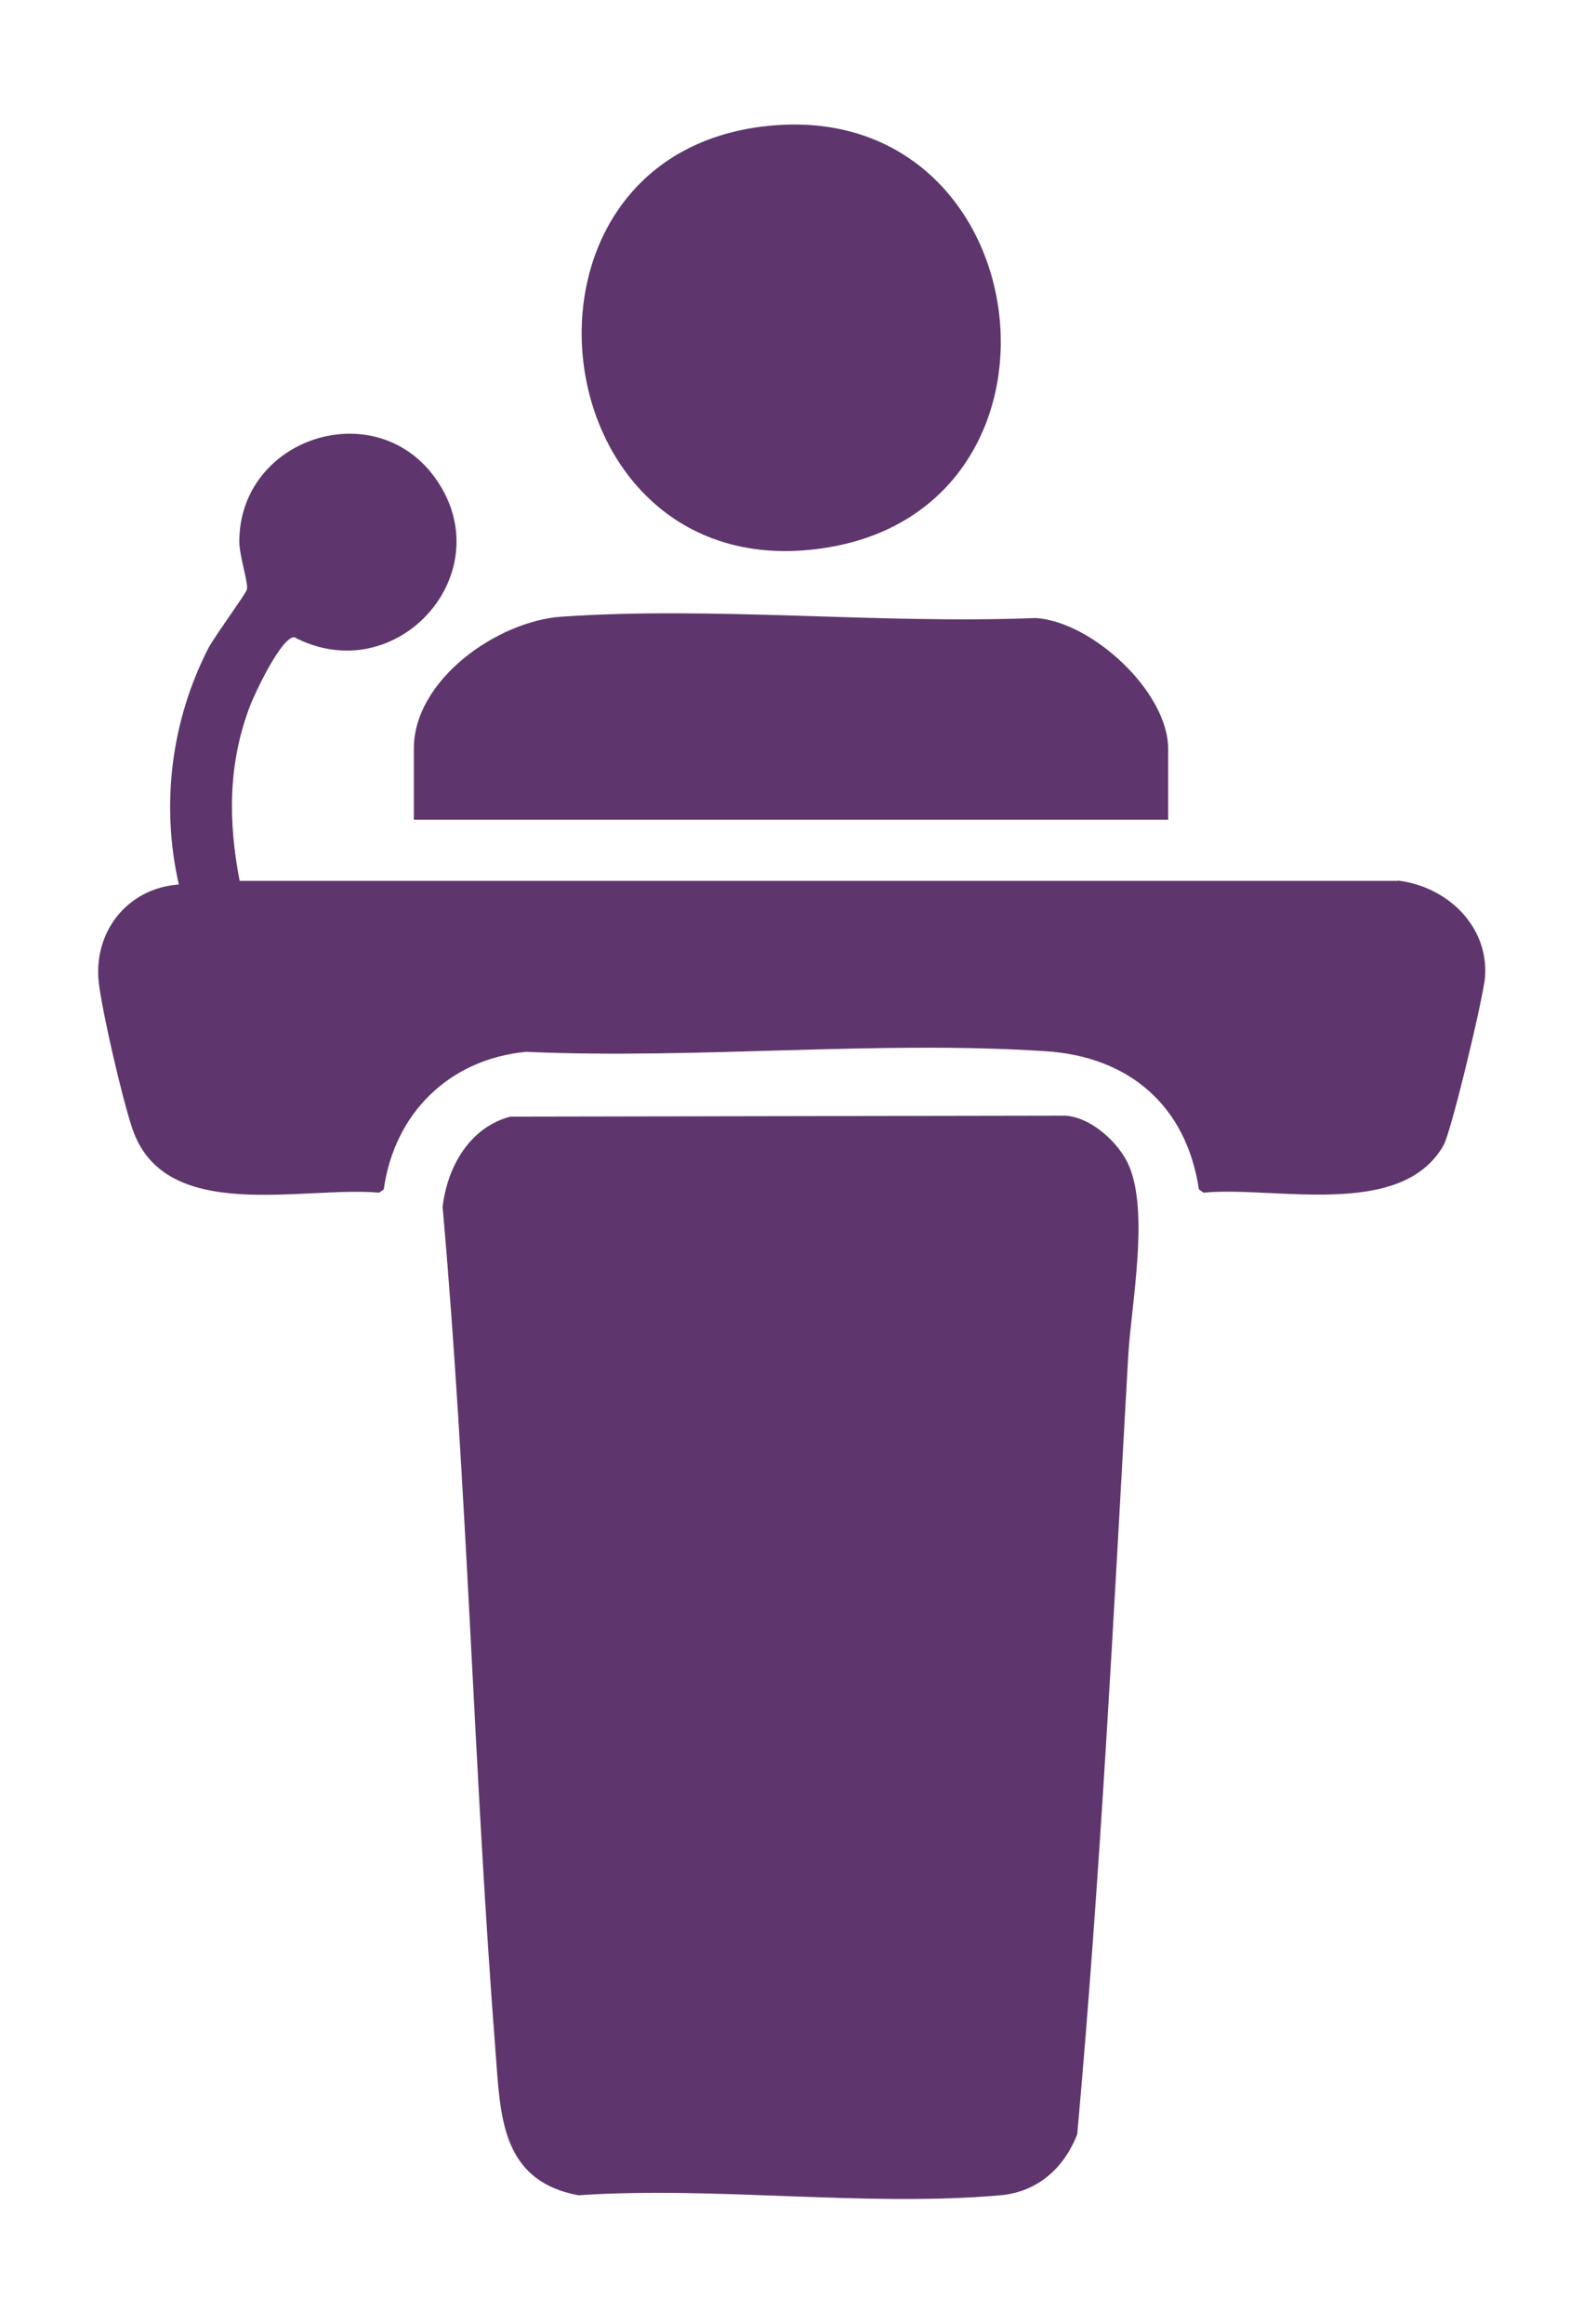
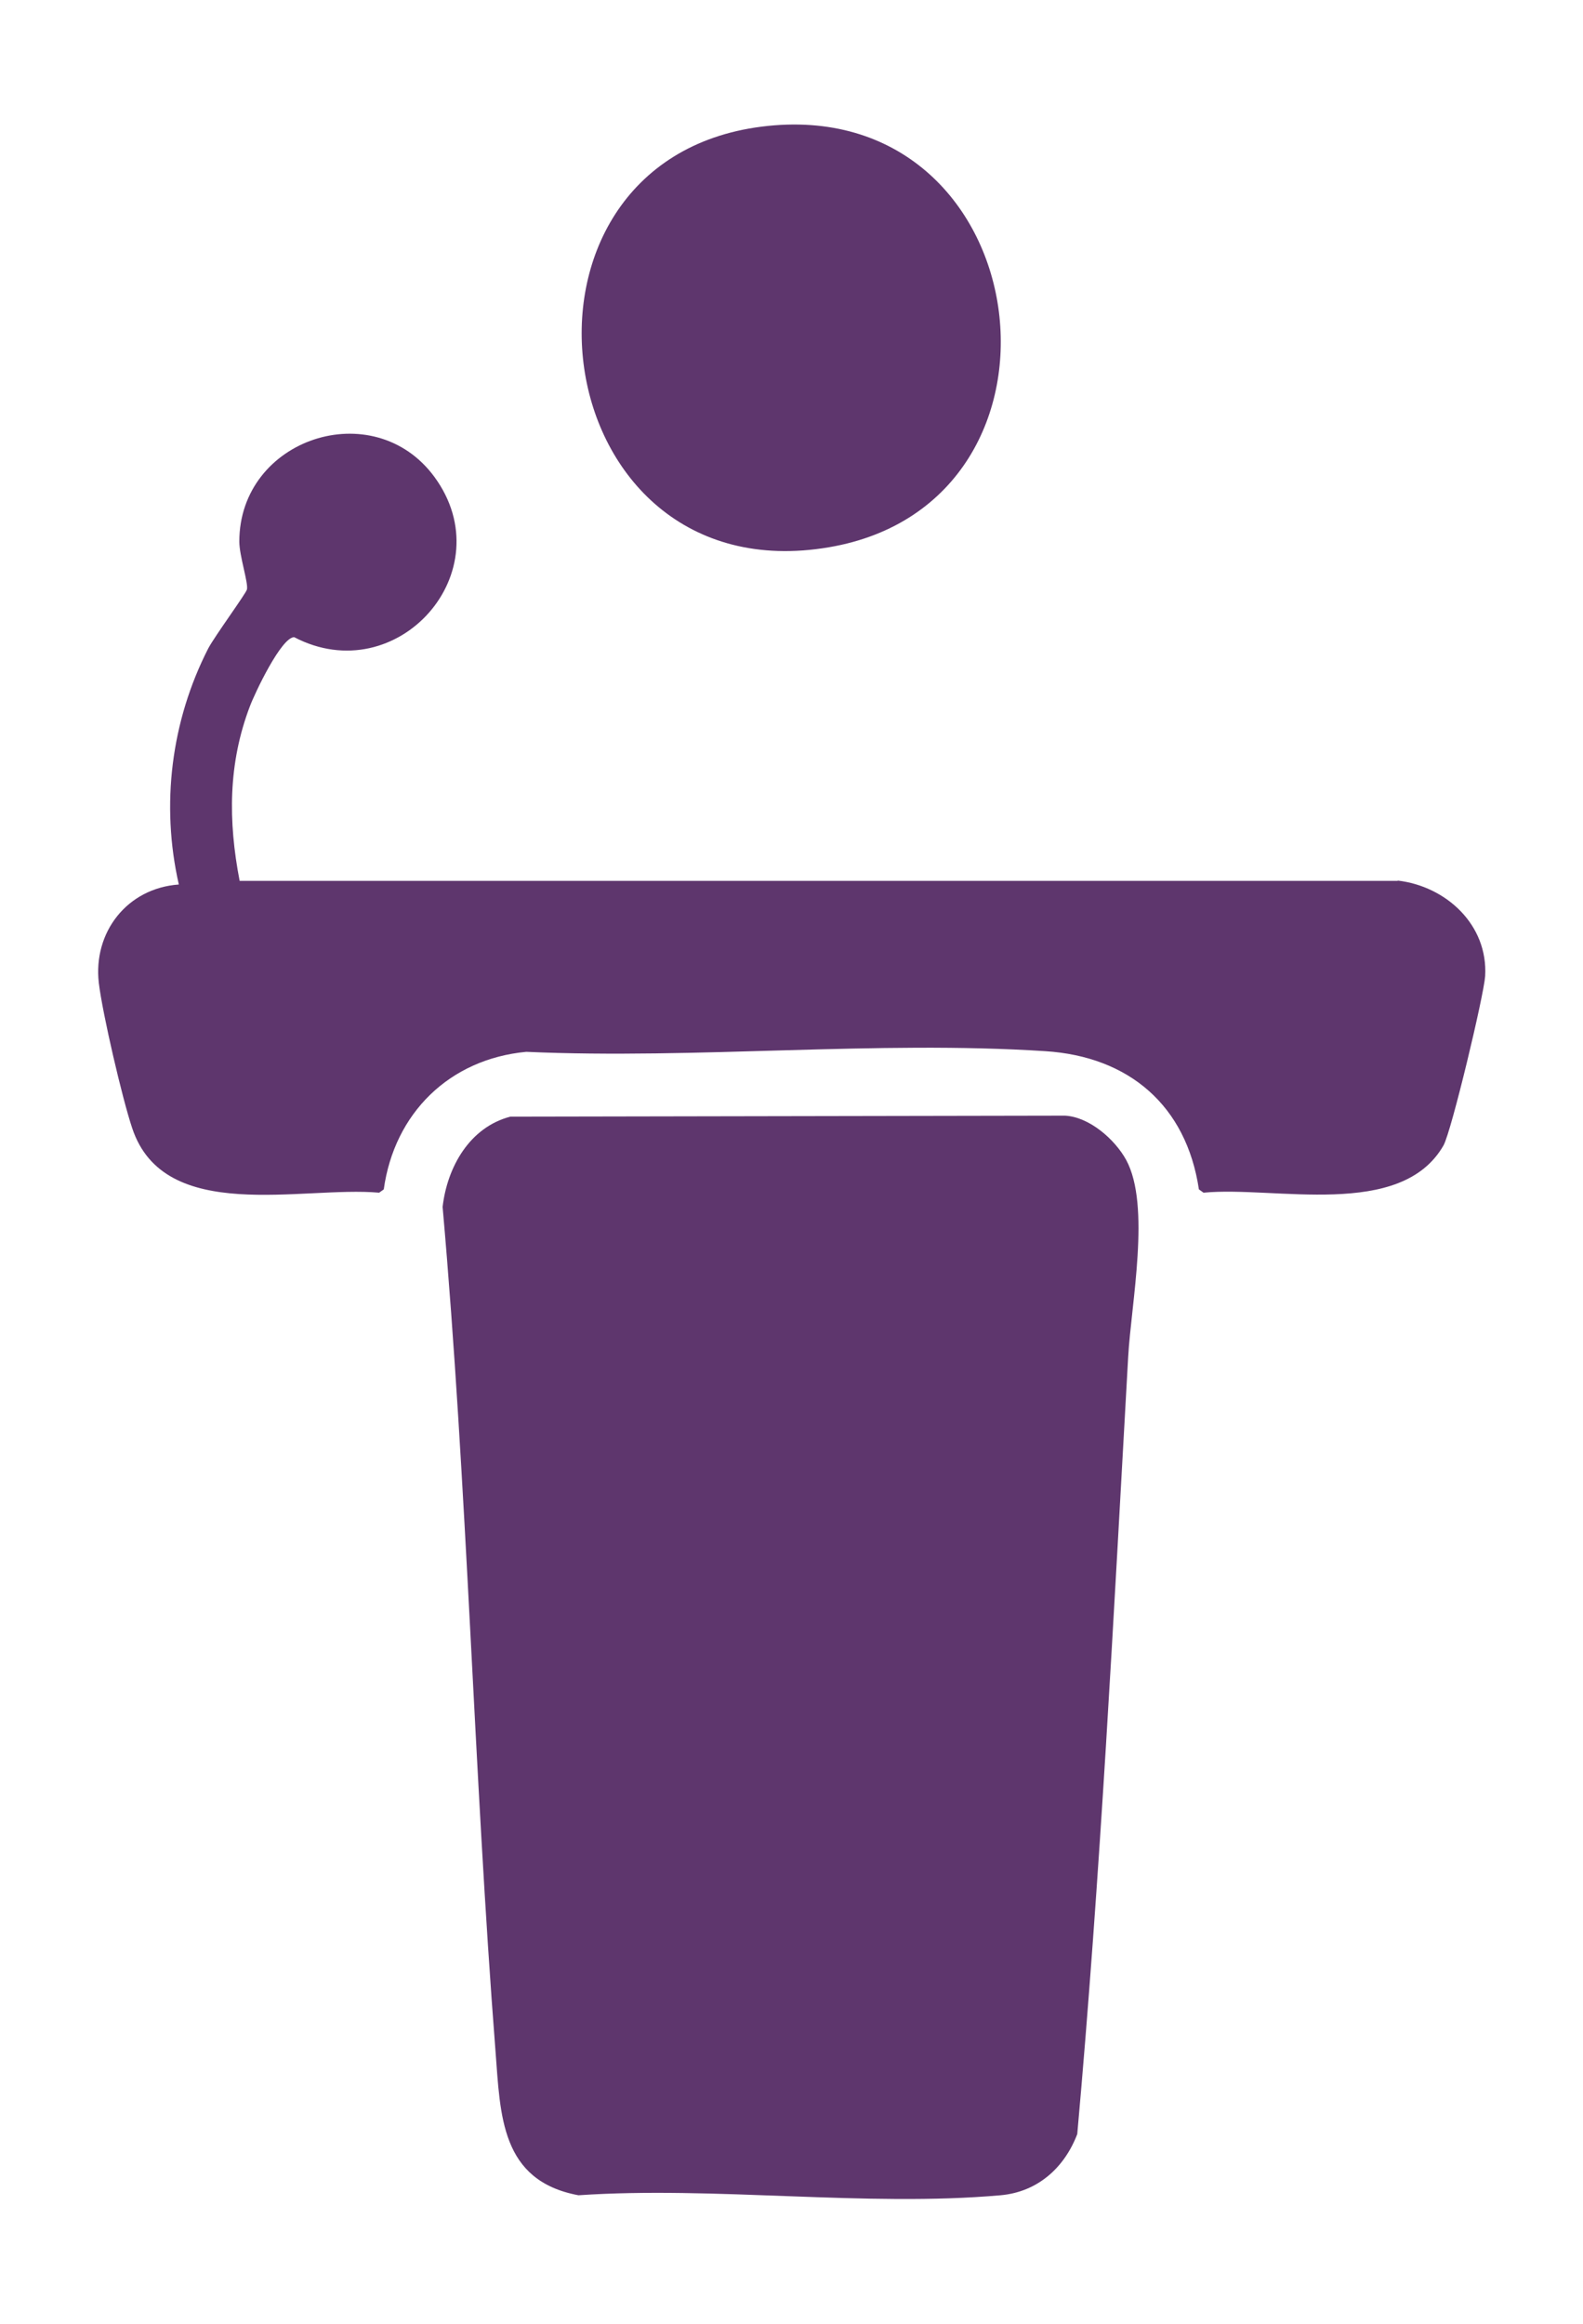
<svg xmlns="http://www.w3.org/2000/svg" id="Layer_1" version="1.1" viewBox="0 0 47.89 70.28">
  <defs>
    <style>
      .st0 {
        fill: #5e366d;
      }
    </style>
  </defs>
  <path class="st0" d="M15.43,33.77l16.79-.03c.74.04,1.51.72,1.85,1.34.75,1.38.15,4.34.06,5.96-.44,7.83-.84,15.7-1.54,23.5-.39,1.02-1.2,1.75-2.32,1.85-4.06.36-8.65-.28-12.77,0-2.36-.44-2.36-2.42-2.51-4.36-.66-8.49-.85-17.05-1.6-25.53.14-1.21.82-2.41,2.05-2.73Z" />
  <path class="st0" d="M42.28,26.63c1.47.17,2.74,1.34,2.65,2.89-.04.59-1.02,4.69-1.26,5.12-1.29,2.25-5.11,1.22-7.26,1.43l-.14-.1c-.38-2.54-2.12-4.02-4.65-4.18-5.1-.33-10.56.25-15.7.02-2.33.22-3.99,1.86-4.31,4.16l-.14.1c-2.33-.21-6.5.97-7.47-1.95-.3-.89-.9-3.47-1.01-4.39-.18-1.54.86-2.87,2.42-2.98-.55-2.42-.23-4.95.89-7.14.19-.36,1.14-1.66,1.17-1.78.05-.19-.23-1.02-.23-1.45,0-3.12,4.06-4.46,5.9-1.96,2.1,2.86-1.12,6.48-4.24,4.85-.39,0-1.19,1.69-1.34,2.09-.66,1.73-.66,3.47-.31,5.28h35.04Z" />
-   <path class="st0" d="M35.35,24.79H12.52v-2.15c0-2.09,2.54-3.86,4.47-3.99,4.63-.32,9.66.23,14.33.04,1.71.1,4.02,2.23,4.02,3.96v2.15Z" />
  <path class="st0" d="M23.04,3.83c8.38-1.06,10.03,11.36,2.04,12.72-8.68,1.48-10.39-11.66-2.04-12.72Z" />
</svg>